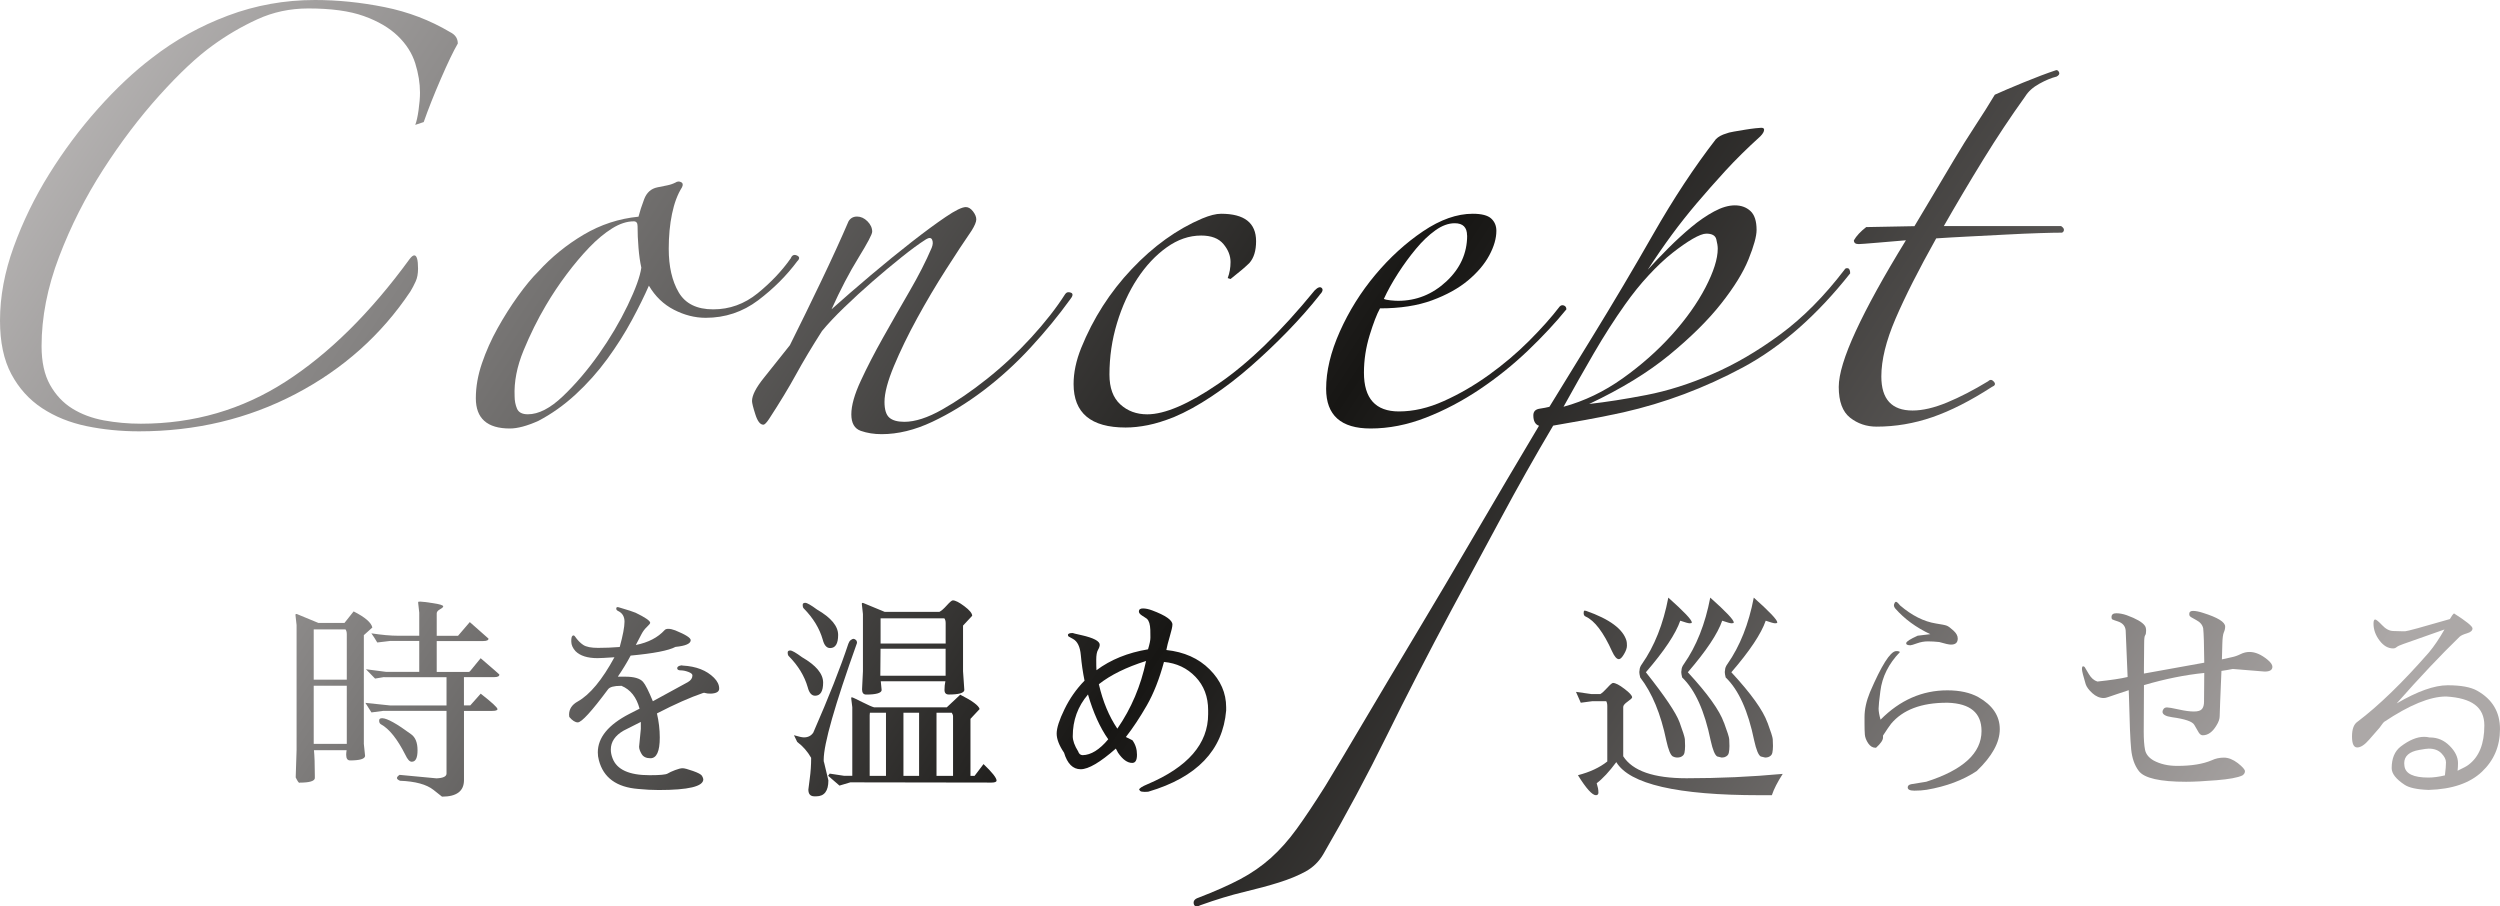
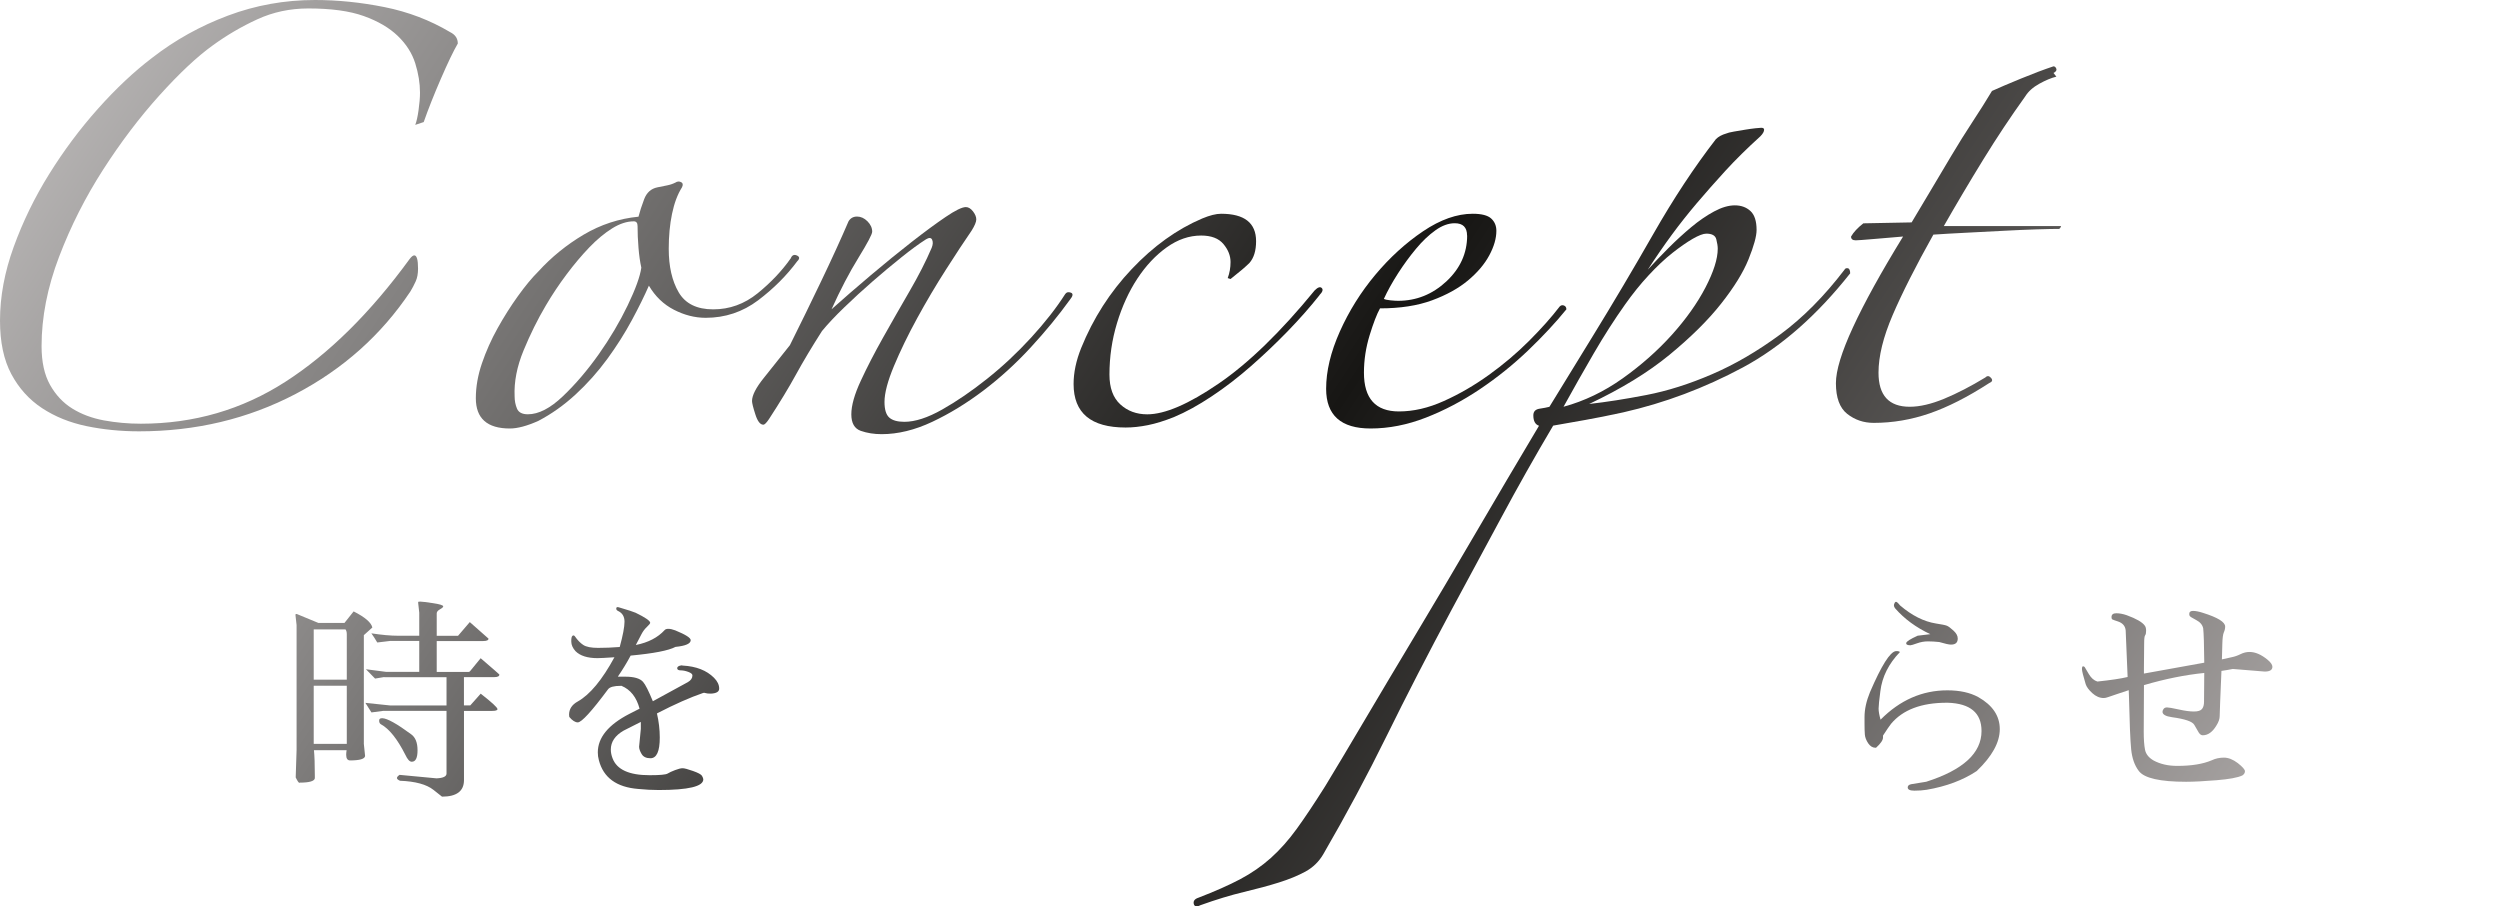
<svg xmlns="http://www.w3.org/2000/svg" xmlns:xlink="http://www.w3.org/1999/xlink" id="_レイヤー_2" width="538.22" height="195.13" viewBox="0 0 538.22 195.13">
  <defs>
    <style>.cls-1{fill:url(#_新規グラデーションスウォッチ_1);}.cls-2{fill:url(#_新規グラデーションスウォッチ_1-2);}.cls-3{fill:url(#_新規グラデーションスウォッチ_1-9);}.cls-4{fill:url(#_新規グラデーションスウォッチ_1-5);}.cls-5{fill:url(#_新規グラデーションスウォッチ_1-4);}.cls-6{fill:url(#_新規グラデーションスウォッチ_1-3);}.cls-7{fill:url(#_新規グラデーションスウォッチ_1-7);}.cls-8{fill:url(#_新規グラデーションスウォッチ_1-6);}.cls-9{fill:url(#_新規グラデーションスウォッチ_1-8);}.cls-10{fill:url(#_新規グラデーションスウォッチ_1-13);}.cls-11{fill:url(#_新規グラデーションスウォッチ_1-14);}.cls-12{fill:url(#_新規グラデーションスウォッチ_1-12);}.cls-13{fill:url(#_新規グラデーションスウォッチ_1-10);}.cls-14{fill:url(#_新規グラデーションスウォッチ_1-15);}.cls-15{fill:url(#_新規グラデーションスウォッチ_1-11);}</style>
    <linearGradient id="_新規グラデーションスウォッチ_1" x1="-60.32" y1="-27.22" x2="449.32" y2="308.31" gradientUnits="userSpaceOnUse">
      <stop offset="0" stop-color="#ebe8e8" />
      <stop offset=".58" stop-color="#171614" />
      <stop offset="1" stop-color="#aca8a7" />
    </linearGradient>
    <linearGradient id="_新規グラデーションスウォッチ_1-2" x1="-46.32" y1="-48.48" x2="463.32" y2="287.06" xlink:href="#_新規グラデーションスウォッチ_1" />
    <linearGradient id="_新規グラデーションスウォッチ_1-3" x1="-29.51" y1="-74.01" x2="480.13" y2="261.53" xlink:href="#_新規グラデーションスウォッチ_1" />
    <linearGradient id="_新規グラデーションスウォッチ_1-4" x1="-10.13" y1="-103.46" x2="499.51" y2="232.08" xlink:href="#_新規グラデーションスウォッチ_1" />
    <linearGradient id="_新規グラデーションスウォッチ_1-5" x1="5.98" y1="-127.92" x2="515.62" y2="207.62" xlink:href="#_新規グラデーションスウォッチ_1" />
    <linearGradient id="_新規グラデーションスウォッチ_1-6" x1="-9.41" y1="-104.54" x2="500.23" y2="231" xlink:href="#_新規グラデーションスウォッチ_1" />
    <linearGradient id="_新規グラデーションスウォッチ_1-7" x1="48.49" y1="-192.48" x2="558.13" y2="143.06" xlink:href="#_新規グラデーションスウォッチ_1" />
    <linearGradient id="_新規グラデーションスウォッチ_1-8" x1="-46.88" y1="65.86" x2="368.81" y2="339.54" xlink:href="#_新規グラデーションスウォッチ_1" />
    <linearGradient id="_新規グラデーションスウォッチ_1-9" x1="-30.23" y1="40.56" x2="385.46" y2="314.24" xlink:href="#_新規グラデーションスウォッチ_1" />
    <linearGradient id="_新規グラデーションスウォッチ_1-10" x1="-13.96" y1="15.85" x2="401.73" y2="289.53" xlink:href="#_新規グラデーションスウォッチ_1" />
    <linearGradient id="_新規グラデーションスウォッチ_1-11" x1="2" y1="-8.39" x2="417.69" y2="265.3" xlink:href="#_新規グラデーションスウォッチ_1" />
    <linearGradient id="_新規グラデーションスウォッチ_1-12" x1="47.46" y1="-56.14" x2="463.15" y2="217.55" xlink:href="#_新規グラデーションスウォッチ_1" />
    <linearGradient id="_新規グラデーションスウォッチ_1-13" x1="62.88" y1="-79.55" x2="478.57" y2="194.13" xlink:href="#_新規グラデーションスウォッチ_1" />
    <linearGradient id="_新規グラデーションスウォッチ_1-14" x1="80.38" y1="-106.15" x2="496.08" y2="167.54" xlink:href="#_新規グラデーションスウォッチ_1" />
    <linearGradient id="_新規グラデーションスウォッチ_1-15" x1="96.35" y1="-130.39" x2="512.04" y2="143.29" xlink:href="#_新規グラデーションスウォッチ_1" />
  </defs>
  <g id="_レイヤー_1-2">
    <path class="cls-1" d="M89.4,26.88c.27-.68.51-1.73.71-3.16.2-1.43.31-2.68.31-3.77,0-2.04-.34-4.14-1.02-6.31-.68-2.17-1.93-4.14-3.77-5.91-1.83-1.76-4.28-3.19-7.33-4.28-3.05-1.09-7.03-1.63-11.91-1.63-3.94,0-7.61.78-11,2.34-3.4,1.56-6.59,3.43-9.57,5.6-3.4,2.44-7.23,6.04-11.51,10.79-4.28,4.75-8.32,10.08-12.12,15.99-3.8,5.91-6.96,12.15-9.47,18.74-2.51,6.59-3.77,13-3.77,19.24,0,3.4.61,6.18,1.83,8.35,1.22,2.17,2.82,3.87,4.79,5.09,1.97,1.22,4.24,2.07,6.82,2.55,2.58.47,5.22.71,7.94.71,11.4,0,21.79-3.02,31.16-9.06,9.37-6.04,18.26-14.83,26.68-26.37.41-.54.74-.81,1.02-.81.54,0,.81.95.81,2.85,0,1.09-.17,2.01-.51,2.75-.34.75-.71,1.46-1.12,2.14-6.25,9.37-14.49,16.73-24.74,22.1-10.25,5.36-21.48,8.04-33.7,8.04-3.94,0-7.71-.38-11.3-1.12-3.6-.75-6.79-2.04-9.57-3.87-2.78-1.83-4.99-4.28-6.62-7.33-1.63-3.05-2.44-6.89-2.44-11.51,0-5.16.98-10.45,2.95-15.88,1.97-5.43,4.51-10.66,7.64-15.68,3.12-5.02,6.62-9.71,10.49-14.05,3.87-4.34,7.77-8.01,11.71-11,4.89-3.8,10.32-6.82,16.29-9.06,5.97-2.24,12.22-3.36,18.73-3.36,4.89,0,9.88.51,14.97,1.53,5.09,1.02,9.81,2.82,14.15,5.4,1.09.54,1.63,1.36,1.63,2.44-.95,1.63-2.17,4.18-3.67,7.64-1.5,3.46-2.72,6.55-3.67,9.27l-1.83.61Z" />
    <path class="cls-2" d="M171.67,56.2c-2.31,3.12-5.13,5.94-8.45,8.45-3.33,2.51-7.1,3.77-11.3,3.77-2.31,0-4.58-.58-6.82-1.73-2.24-1.15-4.04-2.88-5.4-5.19-.95,2.17-2.17,4.65-3.67,7.43-1.5,2.78-3.26,5.57-5.29,8.35-2.04,2.78-4.31,5.33-6.82,7.64-2.51,2.31-5.19,4.21-8.04,5.7-2.44,1.09-4.48,1.63-6.11,1.63-4.89,0-7.33-2.17-7.33-6.52,0-2.44.44-4.95,1.32-7.53.88-2.58,2-5.09,3.36-7.53,1.36-2.44,2.82-4.75,4.38-6.92,1.56-2.17,3.02-3.94,4.38-5.29,2.85-3.12,6.11-5.77,9.77-7.94,3.67-2.17,7.6-3.46,11.81-3.87.27-1.08.68-2.34,1.22-3.77.54-1.43,1.49-2.27,2.85-2.55.68-.13,1.36-.27,2.04-.41.68-.13,1.29-.34,1.83-.61.41-.27.81-.31,1.22-.1s.47.58.2,1.12c-.95,1.5-1.66,3.39-2.14,5.7-.48,2.31-.71,4.82-.71,7.53,0,3.8.71,6.92,2.14,9.37,1.43,2.44,3.9,3.67,7.43,3.67s6.72-1.15,9.57-3.46c2.85-2.31,5.22-4.82,7.13-7.53.27-.68.71-.88,1.32-.61.61.27.64.68.1,1.22ZM138.07,57.63c-.27-1.22-.48-2.65-.61-4.28-.14-1.63-.2-3.19-.2-4.68,0-.68-.27-1.02-.81-1.02-1.5,0-3.05.51-4.68,1.53-1.63,1.02-3.26,2.38-4.89,4.07-1.63,1.7-3.26,3.63-4.89,5.8-1.63,2.17-3.12,4.41-4.48,6.72-1.77,2.99-3.36,6.21-4.79,9.67-1.43,3.46-2.07,6.76-1.93,9.88,0,.95.17,1.83.51,2.65.34.81,1.12,1.22,2.34,1.22,2.31,0,4.82-1.29,7.53-3.87,2.71-2.58,5.29-5.6,7.74-9.06,2.44-3.46,4.51-6.96,6.21-10.49,1.7-3.53,2.68-6.24,2.95-8.15Z" />
    <path class="cls-6" d="M230.32,64.55c-2.44,3.39-5.26,6.82-8.45,10.28-3.19,3.46-6.59,6.55-10.18,9.27-3.6,2.72-7.26,4.96-11,6.72-3.74,1.76-7.37,2.65-10.89,2.65-1.63,0-3.13-.24-4.48-.71-1.36-.48-2.04-1.66-2.04-3.56s.68-4.31,2.04-7.23c1.35-2.92,2.95-6.01,4.78-9.27,1.83-3.26,3.73-6.58,5.7-9.98,1.97-3.39,3.56-6.52,4.78-9.37.27-.68.31-1.25.1-1.73-.2-.47-.65-.51-1.32-.1-1.5.95-3.26,2.24-5.29,3.87s-4.11,3.36-6.21,5.19c-2.11,1.83-4.14,3.7-6.11,5.6-1.97,1.9-3.56,3.6-4.79,5.09-2.17,3.4-4.04,6.52-5.6,9.37-1.56,2.85-3.5,6.04-5.8,9.57-.54.81-.95,1.22-1.22,1.22-.68,0-1.26-.74-1.73-2.24-.48-1.49-.71-2.44-.71-2.85,0-1.22.85-2.88,2.55-4.99,1.7-2.1,3.56-4.44,5.6-7.03,2.17-4.34,4.41-8.93,6.72-13.75,2.31-4.82,4.28-9.13,5.91-12.93.41-.68,1.02-1.02,1.83-1.02s1.56.34,2.24,1.02c.68.68,1.02,1.43,1.02,2.24,0,.54-.99,2.41-2.95,5.6-1.97,3.19-3.9,6.89-5.8,11.1,2.58-2.31,5.4-4.75,8.45-7.33,3.05-2.58,5.97-4.95,8.76-7.13,2.78-2.17,5.22-3.97,7.33-5.4,2.1-1.43,3.56-2.14,4.38-2.14.54,0,1.05.31,1.53.92.47.61.71,1.19.71,1.73s-.34,1.36-1.02,2.44c-1.5,2.17-3.33,4.96-5.5,8.35-2.17,3.39-4.24,6.89-6.21,10.49-1.97,3.6-3.63,7.03-4.99,10.28-1.36,3.26-2.04,5.84-2.04,7.74,0,1.63.34,2.75,1.02,3.36.68.61,1.76.92,3.26.92,2.31,0,5.02-.88,8.15-2.65,3.12-1.76,6.34-3.97,9.67-6.62,3.33-2.65,6.48-5.6,9.47-8.86,2.98-3.26,5.43-6.38,7.33-9.37.27-.41.68-.51,1.22-.31.54.2.47.71-.2,1.53Z" />
    <path class="cls-5" d="M284.08,63.54c-2.04,2.58-4.35,5.19-6.92,7.84-2.58,2.65-5.23,5.16-7.94,7.53-2.72,2.38-5.5,4.52-8.35,6.41-2.85,1.9-5.57,3.4-8.15,4.48-2.04.81-3.9,1.39-5.6,1.73-1.7.34-3.29.51-4.79.51-7.47,0-11.2-3.12-11.2-9.37,0-2.44.54-5.02,1.63-7.74,2.58-6.38,6.21-12.05,10.89-17,4.68-4.95,9.74-8.58,15.17-10.89,1.63-.68,2.98-1.02,4.07-1.02,5.02,0,7.53,1.97,7.53,5.91,0,2.04-.48,3.6-1.43,4.68-.81.81-2.17,1.97-4.07,3.46l-.61-.2c.41-1.08.61-2.24.61-3.46,0-1.36-.51-2.65-1.53-3.87-1.02-1.22-2.62-1.83-4.79-1.83-2.58,0-5.06.85-7.43,2.55-2.38,1.7-4.48,3.94-6.31,6.72-1.83,2.78-3.29,5.98-4.38,9.57-1.09,3.6-1.63,7.3-1.63,11.1,0,2.85.78,4.99,2.34,6.41,1.56,1.43,3.49,2.14,5.8,2.14,3.8,0,8.92-2.21,15.37-6.62,6.45-4.41,13.34-11.1,20.67-20.06.68-.68,1.19-.85,1.53-.51.34.34.17.85-.51,1.53Z" />
    <path class="cls-4" d="M337.23,66.59c-2.31,2.85-5.06,5.8-8.25,8.86-3.19,3.05-6.65,5.84-10.39,8.35-3.74,2.51-7.61,4.55-11.61,6.11-4.01,1.56-7.98,2.34-11.91,2.34-6.38,0-9.57-2.85-9.57-8.55,0-3.8.98-7.91,2.95-12.32,1.97-4.41,4.51-8.48,7.64-12.22,3.12-3.73,6.55-6.85,10.28-9.37,3.73-2.51,7.3-3.77,10.69-3.77,1.9,0,3.22.34,3.97,1.02.74.68,1.12,1.56,1.12,2.65,0,1.63-.51,3.4-1.53,5.29-1.02,1.9-2.55,3.7-4.58,5.4-2.04,1.7-4.62,3.13-7.74,4.28-3.12,1.15-6.86,1.73-11.2,1.73-.68,1.22-1.43,3.16-2.24,5.8-.81,2.65-1.22,5.33-1.22,8.04,0,5.57,2.51,8.35,7.53,8.35,3.12,0,6.35-.74,9.67-2.24,3.33-1.49,6.55-3.36,9.67-5.6,3.12-2.24,6.01-4.68,8.66-7.33,2.65-2.65,4.85-5.12,6.62-7.43.27-.27.58-.34.92-.2.34.14.51.41.51.81ZM315.84,50.71c0-1.76-.88-2.65-2.65-2.65-1.36,0-2.75.51-4.17,1.53-1.43,1.02-2.82,2.34-4.17,3.97-1.36,1.63-2.65,3.39-3.87,5.29-1.22,1.9-2.24,3.73-3.05,5.5.27.14.75.24,1.43.31.68.07,1.22.1,1.63.1,3.94,0,7.4-1.39,10.39-4.17,2.98-2.78,4.48-6.07,4.48-9.88Z" />
    <path class="cls-8" d="M398.32,58.85c-7.2,9.1-14.9,15.85-23.11,20.26-8.22,4.41-16.8,7.64-25.76,9.67-3.12.68-5.84,1.22-8.15,1.63-2.31.41-4.62.81-6.92,1.22-3.94,6.65-7.67,13.27-11.2,19.85-3.53,6.58-7.06,13.13-10.59,19.65-5.16,9.64-9.84,18.73-14.05,27.29-4.21,8.55-8.76,17.04-13.64,25.46-.95,1.63-2.24,2.88-3.87,3.77-1.63.88-3.53,1.66-5.7,2.34-2.17.68-4.68,1.36-7.53,2.04-2.85.68-5.97,1.63-9.37,2.85-.81.41-1.29.31-1.43-.3-.13-.61.2-1.05,1.02-1.32,3.53-1.36,6.52-2.68,8.96-3.97,2.44-1.29,4.65-2.82,6.62-4.58,1.97-1.77,3.84-3.87,5.6-6.31,1.77-2.44,3.8-5.5,6.11-9.16,2.31-3.8,5.13-8.52,8.45-14.15,3.33-5.63,7.03-11.85,11.1-18.63,4.07-6.79,8.35-14.02,12.83-21.69,4.48-7.67,9.03-15.37,13.64-23.11-.81-.27-1.22-1.02-1.22-2.24,0-.81.44-1.29,1.32-1.43.88-.13,1.59-.27,2.14-.41l9.37-15.27c4.34-7.06,8.69-14.39,13.03-21.99,4.34-7.6,8.82-14.39,13.44-20.36.54-.54,1.29-.95,2.24-1.22.27-.13.81-.27,1.63-.41.81-.13,1.63-.27,2.44-.41.81-.13,1.56-.24,2.24-.31.68-.07,1.08-.1,1.22-.1.41,0,.61.14.61.41,0,.41-.27.88-.81,1.43-2.85,2.58-5.36,5.06-7.53,7.43-2.17,2.38-4.21,4.68-6.11,6.92-1.9,2.24-3.7,4.51-5.4,6.82-1.7,2.31-3.43,4.82-5.19,7.53,1.36-1.49,2.85-3.05,4.48-4.68,1.63-1.63,3.26-3.12,4.89-4.48,1.63-1.36,3.26-2.48,4.89-3.36,1.63-.88,3.12-1.32,4.48-1.32s2.48.41,3.36,1.22c.88.81,1.32,2.17,1.32,4.07,0,1.36-.58,3.46-1.73,6.31-1.15,2.85-3.12,6.04-5.91,9.57-2.78,3.53-6.49,7.2-11.1,11-4.62,3.8-10.39,7.33-17.31,10.59,3.67-.41,7.77-1.05,12.32-1.93,4.55-.88,9.27-2.37,14.15-4.48,4.89-2.1,9.77-4.95,14.66-8.55,4.89-3.6,9.5-8.25,13.85-13.95.13-.27.37-.37.71-.31.34.07.51.44.51,1.12ZM369.81,53.56c0-.54-.1-1.22-.31-2.04-.2-.81-.92-1.22-2.14-1.22-.68,0-1.66.38-2.95,1.12-1.29.75-2.75,1.77-4.38,3.05-1.63,1.29-3.33,2.89-5.09,4.79-1.77,1.9-3.46,4.01-5.09,6.31-2.31,3.26-4.55,6.76-6.72,10.49-2.17,3.74-4.35,7.57-6.52,11.51,4.48-1.22,8.72-3.26,12.73-6.11,4-2.85,7.53-5.97,10.59-9.37,3.05-3.39,5.46-6.79,7.23-10.18,1.76-3.39,2.65-6.18,2.65-8.35Z" />
-     <path class="cls-7" d="M442.71,16.5c-1.09.27-2.31.78-3.67,1.53-1.36.75-2.38,1.66-3.05,2.75-3.12,4.35-6.14,8.89-9.06,13.64-2.92,4.75-5.74,9.5-8.45,14.25h25.25c.41.27.61.54.61.81s-.14.48-.41.61c-1.09,0-2.72.03-4.89.1-2.17.07-4.55.17-7.13.31-2.58.14-5.23.27-7.94.41-2.72.14-5.09.27-7.13.41-3.8,6.79-6.72,12.56-8.76,17.31-2.04,4.75-3.05,8.89-3.05,12.42,0,4.89,2.24,7.33,6.72,7.33,2.17,0,4.65-.58,7.43-1.73,2.78-1.15,5.73-2.68,8.86-4.58.41-.41.81-.37,1.22.1.41.48.27.85-.41,1.12-4.62,2.99-8.89,5.16-12.83,6.52-3.94,1.36-7.94,2.04-12.02,2.04-2.17,0-4.07-.65-5.7-1.93-1.63-1.29-2.44-3.49-2.44-6.62,0-2.71,1.22-6.72,3.67-12.02,2.44-5.29,6.04-11.81,10.79-19.55-1.63.14-3.63.31-6.01.51-2.38.2-3.77.31-4.17.31-.68,0-1.02-.27-1.02-.81.54-.95,1.43-1.9,2.65-2.85l10.39-.2c1.22-2.04,2.58-4.31,4.07-6.82,1.49-2.51,2.98-5.02,4.48-7.53,1.49-2.51,3.02-4.95,4.58-7.33,1.56-2.37,2.95-4.58,4.17-6.62,1.49-.68,3.56-1.56,6.21-2.65,2.65-1.09,4.99-1.97,7.03-2.65.27,0,.47.17.61.51.13.34-.07.65-.61.92Z" />
+     <path class="cls-7" d="M442.71,16.5c-1.09.27-2.31.78-3.67,1.53-1.36.75-2.38,1.66-3.05,2.75-3.12,4.35-6.14,8.89-9.06,13.64-2.92,4.75-5.74,9.5-8.45,14.25h25.25s-.14.48-.41.61c-1.09,0-2.72.03-4.89.1-2.17.07-4.55.17-7.13.31-2.58.14-5.23.27-7.94.41-2.72.14-5.09.27-7.13.41-3.8,6.79-6.72,12.56-8.76,17.31-2.04,4.75-3.05,8.89-3.05,12.42,0,4.89,2.24,7.33,6.72,7.33,2.17,0,4.65-.58,7.43-1.73,2.78-1.15,5.73-2.68,8.86-4.58.41-.41.81-.37,1.22.1.41.48.27.85-.41,1.12-4.62,2.99-8.89,5.16-12.83,6.52-3.94,1.36-7.94,2.04-12.02,2.04-2.17,0-4.07-.65-5.7-1.93-1.63-1.29-2.44-3.49-2.44-6.62,0-2.71,1.22-6.72,3.67-12.02,2.44-5.29,6.04-11.81,10.79-19.55-1.63.14-3.63.31-6.01.51-2.38.2-3.77.31-4.17.31-.68,0-1.02-.27-1.02-.81.54-.95,1.43-1.9,2.65-2.85l10.39-.2c1.22-2.04,2.58-4.31,4.07-6.82,1.49-2.51,2.98-5.02,4.48-7.53,1.49-2.51,3.02-4.95,4.58-7.33,1.56-2.37,2.95-4.58,4.17-6.62,1.49-.68,3.56-1.56,6.21-2.65,2.65-1.09,4.99-1.97,7.03-2.65.27,0,.47.17.61.51.13.34-.07.65-.61.92Z" />
    <path class="cls-9" d="M78.32,160.05l.28,2.72c-.09.63-1.17.94-3.23.94-.56,0-.84-.41-.84-1.22,0-.28.03-.61.09-.98h-7.03c.12,1.19.19,3.05.19,5.57v.47c-.09.62-1.17.94-3.23.94-.03.03-.06.05-.09.05-.16,0-.42-.39-.8-1.17l.19-5.9v-26.89l-.23-2.06v-.19c0-.09.03-.14.09-.14h.19l4.64,1.92h5.62l1.97-2.48c2.47,1.25,3.81,2.41,4.03,3.47l-1.83,1.64v23.33ZM67.54,146.32h7.12v-9.79c0-.44-.09-.78-.28-1.03h-6.84v10.82ZM67.54,160.14h7.12v-12.51h-7.12v12.51ZM82.72,145.76l-1.97.33c-.66-.69-1.31-1.36-1.97-2.01l4.31.56h7.17v-6.65h-6.28l-2.76.33c-.44-.75-.86-1.41-1.27-1.97,2.22.34,4.15.52,5.81.52h4.5v-4.97l-.23-2.06v-.23c0-.06.16-.09.47-.09s1.21.11,2.69.33c1.48.22,2.23.45,2.23.7,0,.16-.23.37-.7.63-.47.27-.7.55-.7.87v4.83h4.59l2.53-2.95,4.03,3.56c0,.34-.37.52-1.12.52h-10.03v6.65h6.89s.11-.03.23-.09l2.34-2.86c2.69,2.31,4.03,3.48,4.03,3.51,0,.38-.38.56-1.12.56h-6.51v6.09h1.36l2.25-2.53c2.4,1.87,3.61,2.98,3.61,3.33,0,.25-.38.38-1.12.38h-6.09v14.9c0,2.37-1.58,3.56-4.73,3.56l-1.83-1.45c-1.5-1.19-3.9-1.84-7.21-1.97-.44-.19-.66-.38-.66-.59s.19-.43.56-.68l7.96.75c1.44-.06,2.15-.41,2.15-1.03v-13.49h-13.68l-2.48.33-1.31-2.06,5.34.56h12.13v-6.09h-13.4ZM81.64,155.04c0-.28.22-.42.66-.42,1.06.03,3.14,1.19,6.23,3.47.91.66,1.36,1.8,1.36,3.44s-.41,2.46-1.22,2.46h-.05c-.44,0-.89-.5-1.36-1.5-1.72-3.4-3.47-5.59-5.25-6.56-.28-.16-.41-.45-.38-.89Z" />
    <path class="cls-3" d="M132.28,141.5c-1.9.13-3.12.19-3.65.19-2.15,0-3.73-.5-4.73-1.5-.59-.66-.9-1.33-.91-2.04-.02-.7.07-1.12.26-1.27.19-.14.36-.1.52.12.56.81,1.16,1.43,1.8,1.85s1.7.63,3.19.63,3.04-.06,4.66-.19c.69-2.53,1.03-4.34,1.03-5.44s-.45-1.86-1.36-2.3c-.28-.12-.42-.3-.42-.52,0-.31.19-.4.56-.28,2,.59,3.2.98,3.61,1.17,2.06,1,3.11,1.72,3.14,2.15,0,.16-.23.45-.7.89-.47.44-.86.95-1.17,1.55-.31.59-.72,1.37-1.22,2.34h.05c2.62-.53,4.67-1.59,6.14-3.19.16-.19.43-.28.82-.28s.88.11,1.47.33c2.22.91,3.33,1.61,3.33,2.11,0,.75-1.09,1.23-3.28,1.45-1.47.78-4.68,1.41-9.65,1.87-.78,1.47-1.7,2.98-2.76,4.54h1.59c1.9,0,3.19.37,3.84,1.12.5.56,1.2,1.95,2.11,4.17l7.54-4.12c.66-.38.98-.86.98-1.45,0-.28-.3-.53-.89-.75-.59-.22-1.14-.33-1.64-.33s-.75-.16-.75-.47.31-.52.94-.61c.09,0,.19.02.28.05,2.87.16,5.11,1.03,6.7,2.62.75.75,1.12,1.53,1.12,2.34,0,.66-.59,1.02-1.78,1.08-.56,0-.95-.04-1.17-.12-.22-.08-.39-.09-.52-.02-2.75.94-6.06,2.4-9.93,4.4.4,1.72.61,3.45.61,5.2,0,2.97-.67,4.45-2.01,4.45-.91,0-1.54-.3-1.9-.91-.36-.61-.54-1.13-.54-1.57l.37-3.84v-1.5c-1.69.84-2.92,1.47-3.7,1.87-1.84,1.06-2.76,2.42-2.76,4.08,0,.59.12,1.22.37,1.87.91,2.44,3.56,3.65,7.96,3.65h.09c2.16,0,3.42-.12,3.8-.35.37-.23.91-.48,1.62-.75.7-.27,1.24-.4,1.62-.4s1.12.2,2.23.59c1.11.39,1.76.74,1.94,1.05.19.34.28.59.28.75,0,1.53-3.2,2.3-9.6,2.3-1.44,0-2.9-.08-4.4-.23-4.69-.37-7.51-2.44-8.48-6.18-.16-.56-.23-1.12-.23-1.69,0-3.19,2.26-5.95,6.79-8.29l2.2-1.12c-.66-2.47-1.95-4.11-3.89-4.92h-.14c-1.47,0-2.39.25-2.76.75-3.53,4.75-5.7,7.12-6.51,7.12-.56,0-1.17-.39-1.83-1.17-.03-.16-.05-.31-.05-.47,0-1.22.62-2.17,1.87-2.86,2.62-1.47,5.26-4.65,7.92-9.56Z" />
-     <path class="cls-13" d="M169.81,141.26c-.16-.16-.23-.42-.23-.8,0-.28.19-.42.56-.42s1.22.48,2.53,1.45c3.03,1.75,4.54,3.57,4.54,5.46s-.58,2.83-1.73,2.83c-.75,0-1.28-.61-1.59-1.83-.69-2.4-2.05-4.64-4.08-6.7ZM177.4,164.08l.94,3.94c0,2.28-.87,3.42-2.62,3.42h-.38c-.87,0-1.31-.48-1.31-1.45,0-.16.1-.94.3-2.37.2-1.42.3-2.91.3-4.47-.78-1.37-1.78-2.51-3-3.42-.25-.47-.48-.95-.7-1.45,1.03.31,1.75.47,2.15.47.87,0,1.55-.34,2.01-1.03,3.34-7.65,5.86-14.02,7.54-19.11.13-.37.3-.65.54-.82.23-.17.42-.26.56-.26s.3.07.49.21c.19.14.28.37.28.68-4.78,13.37-7.17,21.75-7.17,25.16,0,.19.01.36.05.52ZM173.04,131c-.16-.16-.23-.42-.23-.8,0-.28.19-.42.56-.42s1.22.48,2.53,1.45c3.03,1.75,4.54,3.57,4.54,5.46s-.58,2.83-1.73,2.83c-.75,0-1.28-.61-1.59-1.83-.69-2.4-2.05-4.64-4.08-6.7ZM183.49,152.27l-.23-1.87c-.03-.19.01-.28.14-.28s.85.34,2.18,1.01c1.33.67,2.19,1.05,2.6,1.15h15.65l2.9-2.72c2.59,1.31,3.98,2.34,4.17,3.09l-1.97,2.11v12.27h.89l1.92-2.53c1.87,1.78,2.81,2.97,2.81,3.56-.03.28-.39.42-1.08.42l-30.4-.05-2.34.7-2.44-2.11c.12-.16.23-.31.33-.47,1.03.16,2.06.31,3.09.47h1.78v-14.76ZM207.33,144.5c.19,2.5.28,3.86.28,4.08-.09.62-1.2.94-3.33.94-.63,0-.94-.33-.94-.98s.06-1.28.19-1.87h-13.91c0,.09.06.73.19,1.92-.09.62-1.2.94-3.33.94-.59,0-.89-.38-.89-1.12l.19-3.89v-12.32l-.23-2.06c-.03-.22,0-.33.09-.33h.19l4.64,1.92h11.76c.4-.19.94-.65,1.59-1.38.66-.73,1.09-1.1,1.31-1.1.53,0,1.36.42,2.48,1.26,1.12.84,1.69,1.53,1.69,2.06l-1.97,2.11v9.84ZM190.75,153.44h-3.47c-.03.13-.05.3-.05.52v13.07h3.51v-13.59ZM189.53,145.48h14.05v-5.81h-14.01l-.05,5.81ZM189.58,138.55h14.01v-4.4c0-.44-.09-.78-.28-1.03h-13.73v5.43ZM197.87,167.03v-13.59h-3.37v13.59h3.37ZM201.62,153.44v13.59h3.56v-12.79c0-.25-.09-.52-.28-.8h-3.28Z" />
-     <path class="cls-15" d="M247.15,139.81c.34-1.12.52-1.96.52-2.51s0-1.11-.02-1.69-.09-1.07-.21-1.48c-.13-.41-.29-.69-.49-.87-.2-.17-.55-.4-1.03-.7-.48-.3-.73-.6-.73-.91,0-.44.29-.66.87-.66s1.24.14,1.99.42c2.91,1.09,4.36,2.11,4.36,3.05,0,.44-.19,1.28-.56,2.53-.37,1.25-.62,2.23-.75,2.95,3.84.41,6.95,1.8,9.32,4.17,2.37,2.37,3.56,5.09,3.56,8.15v.7c-.72,8.56-6.29,14.38-16.72,17.47-.13.03-.42.05-.89.05s-.77-.07-.91-.21c-.14-.14-.21-.23-.21-.26,0-.28.59-.67,1.78-1.17,8.71-3.69,13.07-8.71,13.07-15.09v-.84c0-2.91-.91-5.3-2.72-7.19-1.81-1.89-4.08-2.96-6.79-3.21-1,3.69-2.23,6.81-3.7,9.37-1.47,2.56-2.97,4.83-4.5,6.79l1.41.7c.66.91.98,1.94.98,3.12s-.34,1.76-1.03,1.76c-1.03,0-2.05-.73-3.05-2.2l-.47-.89c-3.37,2.97-5.9,4.45-7.57,4.45s-2.87-1.19-3.58-3.56c-1.06-1.56-1.59-2.94-1.59-4.12s.56-2.94,1.69-5.25c1.12-2.31,2.56-4.36,4.31-6.14-.38-1.87-.64-3.71-.8-5.5-.16-1.8-.72-2.96-1.69-3.49-.53-.28-.84-.45-.94-.52-.09-.06-.14-.17-.14-.33,0-.28.34-.42,1.03-.42,0,.03.64.19,1.92.47,2.59.59,3.89,1.28,3.89,2.06,0,.31-.13.69-.38,1.12s-.37,1.14-.37,2.11.01,1.72.05,2.25c3.06-2.28,6.76-3.78,11.1-4.5ZM230.95,158.5c0,.94.39,2.03,1.17,3.28.16.5.47.77.94.8,1.81-.03,3.65-1.17,5.53-3.42-1.78-2.53-3.23-5.75-4.36-9.65-2.19,2.56-3.28,5.56-3.28,8.99ZM236.57,147.31c.87,3.75,2.2,6.93,3.98,9.56,3-4.34,5.06-9.2,6.18-14.57-4.25,1.34-7.64,3.01-10.17,5.01Z" />
-     <path class="cls-12" d="M343.75,168.62l.28,1.08c.06.31.09.63.09.96s-.17.51-.52.54c-.81,0-2.11-1.44-3.89-4.31,2.56-.66,4.67-1.64,6.32-2.95v-11.95c0-.44-.08-.78-.23-1.03h-3l-2.48.33-1.03-2.34c1.09.16,2.19.31,3.28.47h1.97c.38-.22.87-.67,1.5-1.36.62-.69,1.03-1.03,1.22-1.03.53,0,1.35.42,2.46,1.27,1.11.84,1.66,1.45,1.66,1.83,0,.16-.32.46-.96.91-.64.45-.96.84-.96,1.15v10.63c2.03,3.16,6.57,4.73,13.63,4.73s13.96-.31,20.71-.94c-1.12,1.75-1.91,3.28-2.34,4.59h-2.62c-17.71,0-28-2.37-30.87-7.12-1.53,2.06-2.94,3.58-4.22,4.54ZM341.36,132.73c-.28-.12-.42-.37-.42-.73s.06-.54.19-.54.23.02.33.05c5.09,1.78,7.99,3.94,8.71,6.47.06.22.09.57.09,1.05s-.21,1.09-.63,1.8c-.42.72-.79,1.08-1.1,1.08-.47,0-.95-.55-1.45-1.64-1.87-4.15-3.78-6.67-5.72-7.54ZM361.58,155.48c.73,2.01,1.12,3.23,1.15,3.65.03.42.05.91.05,1.48s-.05,1.05-.14,1.48c-.09.42-.39.73-.89.91-.22.06-.46.09-.73.09s-.55-.08-.87-.23c-.5-.28-.97-1.42-1.41-3.42-1.19-5.75-3.06-10.27-5.62-13.59-.13-.53-.19-.9-.19-1.1s.02-.35.05-.44c0-.44.17-.89.52-1.36,2.69-3.84,4.58-8.6,5.67-14.29,3.37,3,5.06,4.78,5.06,5.34,0,.13-.15.19-.45.19s-.98-.19-2.04-.56c-.97,2.81-3.44,6.51-7.4,11.1,4.09,5.15,6.5,8.74,7.24,10.75ZM371.16,155.59c.72,1.94,1.09,3.11,1.12,3.54.03.42.05.91.05,1.48s-.05,1.05-.14,1.48c-.09.42-.39.73-.89.91-.22.06-.44.09-.66.09l-.94-.23c-.5-.28-.97-1.42-1.41-3.42-1.31-6.4-3.36-10.93-6.14-13.59-.13-.53-.19-.9-.19-1.1s.02-.35.05-.44c0-.44.17-.89.52-1.36,2.69-3.84,4.58-8.6,5.67-14.29,3.37,3,5.06,4.78,5.06,5.34,0,.13-.15.19-.45.19s-.98-.19-2.04-.56c-.97,2.81-3.44,6.51-7.4,11.1,4.25,4.59,6.84,8.21,7.78,10.87ZM380.53,155.59c.72,1.94,1.09,3.11,1.12,3.54.03.42.05.91.05,1.48s-.05,1.05-.14,1.48c-.09.42-.39.73-.89.91-.22.06-.44.09-.66.09l-.94-.23c-.5-.28-.97-1.42-1.41-3.42-1.31-6.4-3.36-10.93-6.14-13.59-.13-.53-.19-.9-.19-1.1s.02-.35.05-.44c0-.44.17-.89.52-1.36,2.69-3.84,4.58-8.6,5.67-14.29,3.37,3,5.06,4.78,5.06,5.34,0,.13-.15.19-.45.19s-.98-.19-2.04-.56c-.97,2.81-3.44,6.51-7.4,11.1,4.25,4.59,6.84,8.21,7.78,10.87Z" />
    <path class="cls-10" d="M403.81,160.98h-.05c-.59,0-1.11-.31-1.55-.94-.44-.66-.68-1.29-.73-1.9-.05-.61-.07-1.38-.07-2.32v-1.45c0-1.66.39-3.44,1.17-5.34,2.47-5.75,4.33-8.7,5.57-8.85.4-.03.7.03.89.19-2.44,2.53-3.84,5.34-4.22,8.43-.25,1.91-.38,3.16-.38,3.75s.14,1.39.42,2.39c4.18-4.22,8.98-6.32,14.38-6.32,2.65,0,4.87.48,6.65,1.45,3.09,1.75,4.64,4.05,4.64,6.91s-1.66,5.86-4.97,9.02c-2.97,1.97-6.56,3.31-10.77,4.03-.81.13-1.7.19-2.65.19s-1.43-.23-1.43-.7c0-.38.27-.61.8-.7l3.19-.52c7.93-2.53,11.9-6.17,11.9-10.92,0-3.9-2.42-5.93-7.26-6.09h-.23c-5.47,0-9.46,1.52-11.99,4.54-.34.44-.92,1.28-1.73,2.53v.42c0,.56-.5,1.3-1.5,2.2h-.09ZM420.07,138.78c-.47,0-1.33-.19-2.58-.56-.84-.09-1.66-.14-2.44-.14s-1.56.14-2.34.42c-.78.28-1.25.42-1.41.42-.66,0-.96-.16-.91-.49.05-.33.87-.85,2.46-1.57l2.72-.33c-3.06-1.44-5.57-3.28-7.54-5.53-.25-.31-.34-.61-.26-.89.08-.28.19-.46.35-.54.16-.08.47.18.94.77,2.56,2.19,5.14,3.48,7.73,3.89,1.25.19,2.04.35,2.37.49.33.14.8.49,1.41,1.05.61.56.91,1.12.91,1.69,0,.87-.47,1.31-1.41,1.31Z" />
    <path class="cls-11" d="M461.57,145.01l12.98-2.34c-.03-3.84-.11-6.31-.23-7.4-.16-.75-.66-1.34-1.5-1.78-.84-.44-1.31-.73-1.41-.89-.06-.16-.09-.3-.09-.42,0-.44.27-.66.82-.66s1.26.14,2.13.42c3.19,1,4.78,1.98,4.78,2.95,0,.41-.09.82-.28,1.24-.19.42-.3,1.27-.33,2.55-.03,1.28-.06,2.37-.09,3.28.78-.19,1.48-.34,2.11-.47.62-.12,1.26-.34,1.9-.66s1.29-.47,1.94-.47c1.22,0,2.5.55,3.84,1.64.72.59,1.08,1.11,1.08,1.55,0,.69-.55,1.03-1.64,1.03h-.05l-6.84-.56c-.78.16-1.59.3-2.44.42-.25,5.9-.38,9.15-.38,9.74s-.23,1.27-.7,2.01c-.84,1.41-1.83,2.11-2.95,2.11-.31,0-.59-.19-.84-.56-.25-.41-.58-.97-.98-1.69-.41-.72-2-1.26-4.78-1.64-1.37-.19-2.06-.58-2.06-1.17,0-.19.08-.39.23-.61.16-.22.41-.33.75-.33s1.18.15,2.51.44c1.33.3,2.42.44,3.28.44s1.44-.18,1.73-.54c.3-.36.44-.88.44-1.57v-.05c0-2.06.02-4.11.05-6.14-4.09.41-8.42,1.28-12.98,2.62-.03,6.18-.05,9.51-.05,9.98v.05c0,1.66.09,2.95.28,3.89.19.94.8,1.7,1.83,2.3,1.44.78,3.14,1.17,5.11,1.17,3.09,0,5.57-.41,7.45-1.22.78-.37,1.65-.56,2.6-.56s1.94.39,2.97,1.17c1.03.81,1.55,1.4,1.55,1.76s-.19.66-.56.91c-1,.47-2.87.81-5.6,1.03-2.73.22-4.9.33-6.49.33-5.65,0-9.06-.78-10.21-2.34-.91-1.19-1.45-2.75-1.64-4.68-.19-1.94-.34-5.71-.47-11.34l-.05-1.36-2.53.84c-.94.31-1.59.53-1.94.66-.36.13-.66.19-.91.19-.87,0-1.69-.35-2.46-1.05-.77-.7-1.24-1.35-1.43-1.94-.53-1.75-.8-2.83-.8-3.23s.08-.61.23-.61.28.06.37.19c.09.13.39.63.89,1.5.5.84,1.11,1.37,1.83,1.59,2.94-.31,5.11-.64,6.51-.98l-.42-10.03c-.09-.94-.64-1.58-1.64-1.92-.69-.22-1.09-.37-1.22-.44-.13-.08-.19-.24-.19-.49,0-.56.34-.84,1.03-.84s1.44.14,2.25.42c2.06.75,3.36,1.5,3.89,2.25.19.25.28.62.28,1.1s-.07.81-.21.98c-.14.17-.21.76-.21,1.76l-.05,5.2v1.27Z" />
-     <path class="cls-14" d="M516.01,151.42c4.43-2.59,8.08-3.89,10.94-3.89s4.97.39,6.35,1.17c3.28,1.84,4.92,4.6,4.92,8.27s-1.3,6.73-3.89,9.18c-2.59,2.45-6.4,3.76-11.43,3.91h-.09c-2.47-.09-4.19-.47-5.15-1.12-1.84-1.22-2.76-2.4-2.76-3.56,0-2.09.64-3.64,1.92-4.64,1.84-1.41,3.53-2.11,5.06-2.11.41,0,.8.05,1.17.14h.14c1.59,0,2.99.6,4.19,1.8,1.2,1.2,1.8,2.44,1.8,3.72,0,.56-.03,1.11-.09,1.64,1.25-.59,2.03-1.01,2.34-1.27,2.28-1.69,3.42-4.51,3.42-8.48s-2.73-5.89-8.2-6.23h-.05c-3.44,0-7.89,1.83-13.35,5.48-.09.06-.41.47-.94,1.22l-2.25,2.58c-.97,1.12-1.83,1.69-2.58,1.69s-1.12-.79-1.12-2.37.39-2.63,1.17-3.16c4.59-3.47,9.71-8.43,15.37-14.9,1.12-1.34,2.25-3,3.37-4.97l-8.9,3.14c-.72.25-1.19.47-1.41.66-.22.19-.47.28-.75.28-1.09,0-2.07-.57-2.93-1.71-.86-1.14-1.29-2.35-1.29-3.63,0-.59.12-.89.35-.89s.73.41,1.5,1.22c.76.81,1.55,1.23,2.37,1.26l1.78.05h.84c.38,0,3.58-.87,9.6-2.62.34-.62.64-1.03.89-1.22,2.65,1.69,3.98,2.76,3.98,3.23s-.39.82-1.17,1.05c-.78.23-1.31.48-1.59.73-4.03,3.9-8.54,8.68-13.54,14.34ZM526.36,166.93c.16-1.25.23-2.19.23-2.81s-.33-1.27-.98-1.94-1.56-1.01-2.72-1.01c-.34,0-1.03.09-2.06.28-2.15.37-3.23,1.33-3.23,2.86,0,.19.02.39.05.61.22,1.66,1.94,2.48,5.15,2.48,1.06,0,2.25-.16,3.56-.47Z" />
  </g>
</svg>